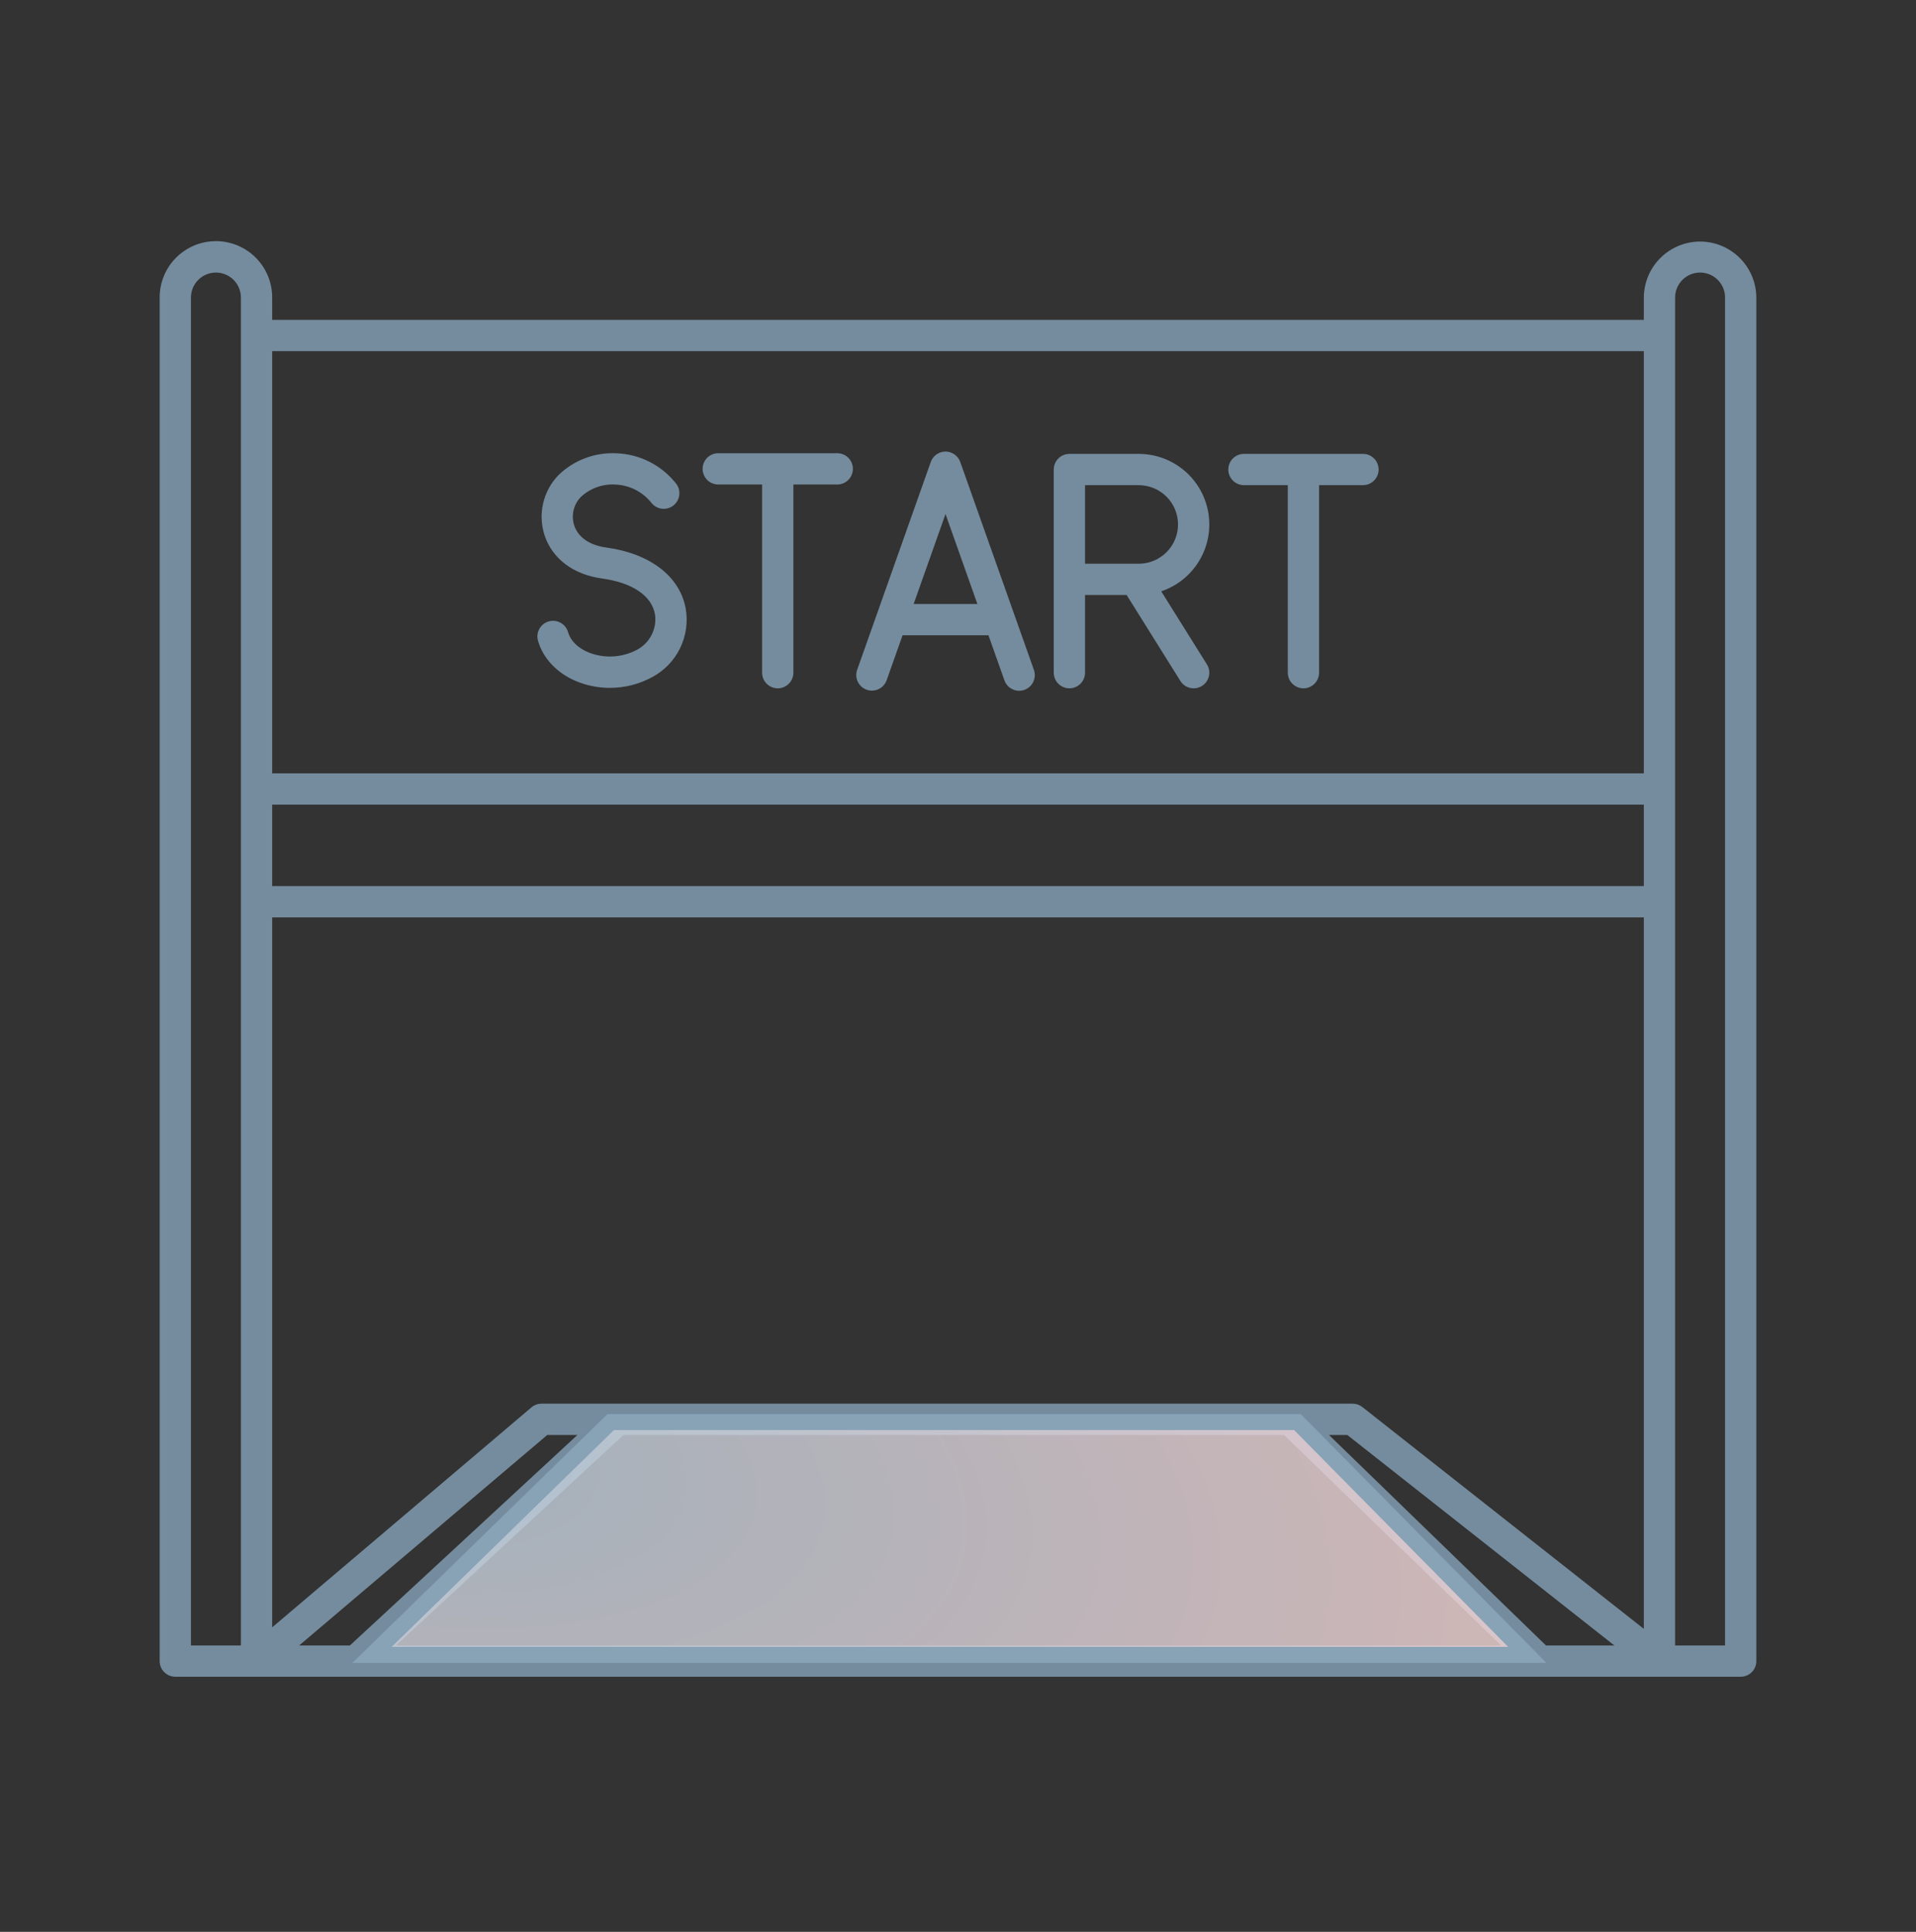
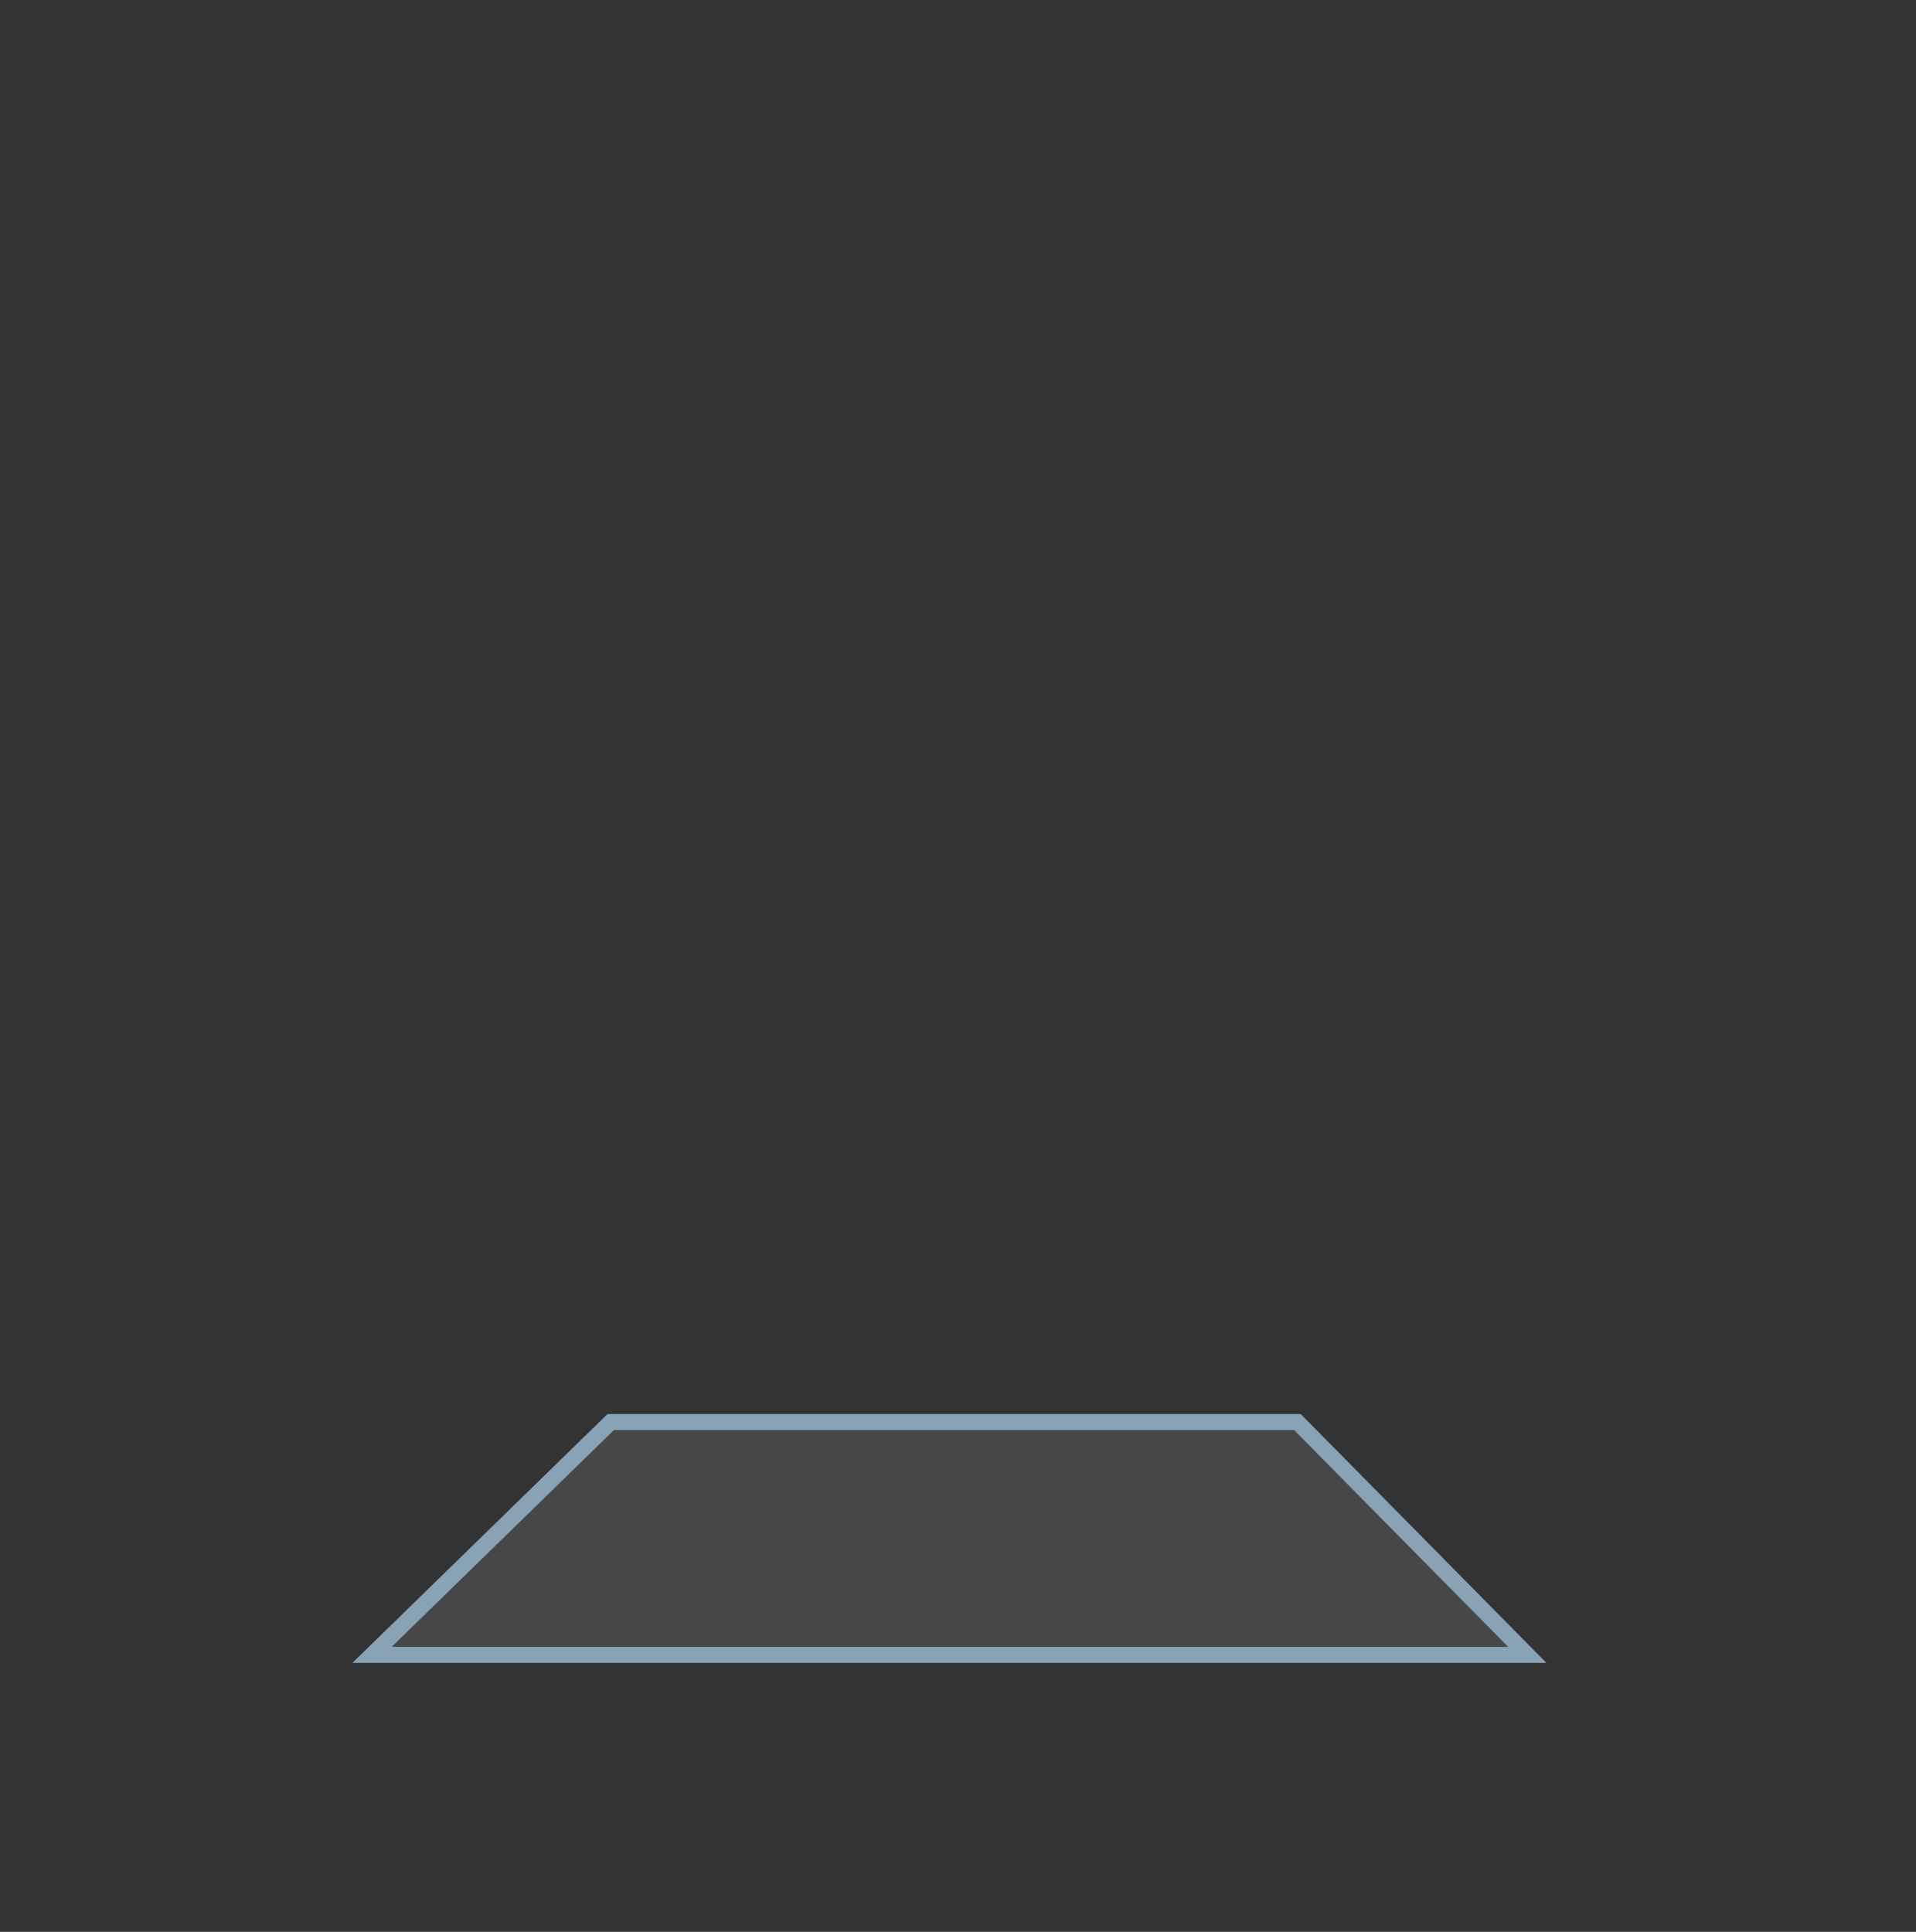
<svg xmlns="http://www.w3.org/2000/svg" width="120" height="121" viewBox="0 0 120 121" fill="none">
  <rect x="0" y="0" width="120" height="121" fill="#333333" stroke="none" />
-   <path d="M106.477 15.13C105.543 15.131 104.648 15.502 103.987 16.163C103.327 16.823 102.955 17.719 102.954 18.653V20.034H17.047V18.653C17.05 18.188 16.961 17.727 16.786 17.297C16.61 16.866 16.351 16.475 16.024 16.145C15.696 15.815 15.307 15.553 14.878 15.374C14.448 15.195 13.988 15.104 13.523 15.104C13.058 15.104 12.598 15.195 12.169 15.374C11.74 15.553 11.35 15.815 11.023 16.145C10.695 16.475 10.436 16.866 10.261 17.297C10.085 17.727 9.997 18.188 10 18.653V104.041C10 104.301 10.103 104.55 10.287 104.733C10.471 104.917 10.72 105.02 10.979 105.02H109.021C109.28 105.02 109.53 104.917 109.713 104.733C109.897 104.55 110 104.301 110 104.041V18.653C109.999 17.719 109.627 16.824 108.967 16.163C108.307 15.503 107.411 15.131 106.477 15.13ZM15.088 103.062H11.959V18.653C11.956 18.446 11.995 18.241 12.073 18.049C12.15 17.857 12.265 17.683 12.411 17.535C12.556 17.388 12.729 17.271 12.921 17.192C13.111 17.112 13.316 17.071 13.523 17.071C13.73 17.071 13.935 17.112 14.126 17.192C14.317 17.271 14.49 17.388 14.636 17.535C14.781 17.683 14.896 17.857 14.974 18.049C15.052 18.241 15.09 18.446 15.088 18.653V103.062ZM18.735 103.062L34.275 89.877H36.164L21.914 103.062H18.735ZM24.798 103.062L39.049 89.877H80.42L94.013 103.062H24.798ZM96.827 103.062L83.234 89.877H84.382L101.109 103.062H96.827ZM102.954 102.022L85.326 88.129C85.153 87.992 84.939 87.918 84.719 87.918H33.916C33.684 87.918 33.459 88.001 33.282 88.151L17.047 101.926V57.459H102.954V102.022ZM102.954 55.5H17.047V50.396H102.954V55.5ZM102.954 48.437H17.047V21.992H102.954V48.437ZM108.041 103.062H104.912V18.653C104.91 18.446 104.949 18.241 105.026 18.049C105.104 17.857 105.219 17.683 105.364 17.535C105.51 17.388 105.683 17.271 105.874 17.192C106.065 17.112 106.27 17.071 106.477 17.071C106.684 17.071 106.889 17.112 107.08 17.192C107.271 17.271 107.444 17.388 107.589 17.535C107.735 17.683 107.85 17.857 107.927 18.049C108.005 18.241 108.044 18.446 108.041 18.653V103.062ZM66.977 43.112C67.237 43.112 67.486 43.009 67.669 42.825C67.853 42.642 67.956 42.392 67.956 42.133V37.267H70.562L73.929 42.652C74.067 42.872 74.286 43.029 74.539 43.087C74.792 43.146 75.058 43.101 75.279 42.963C75.499 42.826 75.655 42.606 75.714 42.353C75.772 42.1 75.728 41.834 75.59 41.614L72.728 37.036C73.721 36.702 74.564 36.026 75.105 35.128C75.647 34.23 75.851 33.169 75.681 32.134C75.512 31.099 74.98 30.158 74.181 29.48C73.382 28.801 72.368 28.428 71.319 28.429H66.977C66.717 28.429 66.468 28.532 66.284 28.716C66.101 28.899 65.997 29.148 65.997 29.408V42.133C65.998 42.393 66.101 42.642 66.284 42.825C66.468 43.009 66.717 43.112 66.977 43.112ZM67.956 30.387H71.319C71.972 30.387 72.598 30.646 73.059 31.108C73.521 31.569 73.78 32.195 73.78 32.848C73.78 33.5 73.521 34.126 73.059 34.588C72.598 35.049 71.972 35.309 71.319 35.309H67.956V30.387ZM44.005 29.366C44.005 29.107 44.108 28.858 44.291 28.674C44.475 28.49 44.724 28.387 44.984 28.387H52.438C52.698 28.387 52.947 28.49 53.13 28.674C53.314 28.858 53.417 29.107 53.417 29.366C53.417 29.626 53.314 29.875 53.13 30.059C52.947 30.243 52.698 30.346 52.438 30.346H49.69V42.133C49.69 42.392 49.587 42.642 49.403 42.825C49.219 43.009 48.97 43.112 48.711 43.112C48.451 43.112 48.202 43.009 48.018 42.825C47.834 42.642 47.731 42.392 47.731 42.133V30.346H44.984C44.724 30.346 44.475 30.243 44.291 30.059C44.108 29.875 44.005 29.626 44.005 29.366ZM76.93 29.408C76.93 29.148 77.033 28.899 77.216 28.715C77.4 28.532 77.649 28.428 77.909 28.428H85.364C85.624 28.428 85.873 28.532 86.056 28.715C86.24 28.899 86.343 29.148 86.343 29.408C86.343 29.667 86.24 29.916 86.056 30.1C85.873 30.284 85.624 30.387 85.364 30.387H82.615V42.133C82.615 42.392 82.511 42.642 82.328 42.825C82.144 43.009 81.895 43.112 81.635 43.112C81.376 43.112 81.127 43.009 80.943 42.825C80.759 42.642 80.656 42.392 80.656 42.133V30.387H77.909C77.649 30.387 77.4 30.284 77.216 30.1C77.033 29.916 76.93 29.667 76.93 29.408ZM41.021 38.472C40.812 37.309 39.603 36.494 37.705 36.233C35.926 35.99 34.62 35.018 34.119 33.566C33.899 32.915 33.862 32.217 34.012 31.547C34.162 30.877 34.494 30.261 34.97 29.766C35.452 29.295 36.026 28.93 36.657 28.694C37.287 28.457 37.96 28.355 38.633 28.392C39.344 28.421 40.042 28.603 40.678 28.924C41.313 29.246 41.873 29.701 42.318 30.257C42.402 30.357 42.465 30.472 42.505 30.596C42.544 30.721 42.558 30.852 42.546 30.981C42.533 31.111 42.496 31.237 42.434 31.352C42.373 31.467 42.289 31.569 42.188 31.651C42.086 31.733 41.97 31.794 41.845 31.831C41.719 31.867 41.588 31.878 41.459 31.863C41.329 31.849 41.204 31.808 41.09 31.744C40.977 31.68 40.877 31.594 40.797 31.491C40.525 31.151 40.184 30.872 39.795 30.675C39.407 30.478 38.98 30.367 38.545 30.349C38.149 30.324 37.752 30.381 37.379 30.515C37.005 30.649 36.664 30.859 36.374 31.13C36.149 31.364 35.992 31.655 35.92 31.972C35.849 32.289 35.866 32.62 35.97 32.928C36.224 33.667 36.935 34.152 37.969 34.293C40.722 34.67 42.583 36.102 42.948 38.125C43.093 38.977 42.964 39.852 42.58 40.626C42.195 41.4 41.575 42.032 40.809 42.431C40.004 42.86 39.106 43.084 38.194 43.083C37.465 43.085 36.745 42.94 36.073 42.658C34.877 42.153 34.01 41.232 33.695 40.132C33.624 39.882 33.655 39.614 33.781 39.387C33.907 39.16 34.118 38.992 34.368 38.921C34.617 38.849 34.885 38.88 35.112 39.006C35.339 39.132 35.507 39.344 35.578 39.593C35.731 40.128 36.178 40.575 36.836 40.853C37.324 41.052 37.849 41.142 38.375 41.116C38.902 41.09 39.416 40.95 39.882 40.704C40.281 40.497 40.605 40.171 40.809 39.77C41.014 39.37 41.088 38.916 41.021 38.472ZM54.281 43.2C54.402 43.243 54.531 43.262 54.659 43.255C54.788 43.248 54.913 43.217 55.03 43.161C55.146 43.106 55.25 43.028 55.336 42.932C55.422 42.837 55.488 42.725 55.531 42.604L56.529 39.788H61.907L62.905 42.604C62.947 42.726 63.013 42.839 63.099 42.936C63.184 43.033 63.289 43.111 63.405 43.167C63.522 43.224 63.648 43.256 63.777 43.263C63.906 43.27 64.036 43.252 64.158 43.209C64.279 43.166 64.392 43.099 64.488 43.012C64.584 42.925 64.661 42.82 64.716 42.703C64.772 42.586 64.803 42.459 64.809 42.33C64.815 42.201 64.795 42.072 64.751 41.95L60.141 28.936C60.073 28.745 59.948 28.58 59.783 28.463C59.618 28.346 59.42 28.283 59.218 28.283C59.015 28.283 58.818 28.346 58.653 28.463C58.487 28.58 58.362 28.745 58.295 28.936L53.685 41.951C53.598 42.196 53.612 42.465 53.724 42.7C53.836 42.934 54.036 43.114 54.281 43.2ZM59.218 32.195L61.214 37.83H57.222L59.218 32.195Z" fill="#758C9E" />
-   <path d="M38.25 89.068L23.301 103.65H95.654L81.257 89.068H38.25Z" fill="url(#paint0_radial_2539_12076)" fill-opacity="0.8" />
  <path d="M38.25 89.068L23.301 103.65H95.654L81.257 89.068H38.25Z" fill="white" fill-opacity="0.1" />
  <path d="M38.25 89.068L23.301 103.65H95.654L81.257 89.068H38.25Z" stroke="#88A2B6" />
  <defs>
    <radialGradient id="paint0_radial_2539_12076" cx="0" cy="0" r="1" gradientUnits="userSpaceOnUse" gradientTransform="translate(23.301 90.039) rotate(10.654) scale(73.623 33.966)">
      <stop stop-color="#B0C6D6" />
      <stop offset="1" stop-color="#EFCDCD" />
    </radialGradient>
  </defs>
</svg>